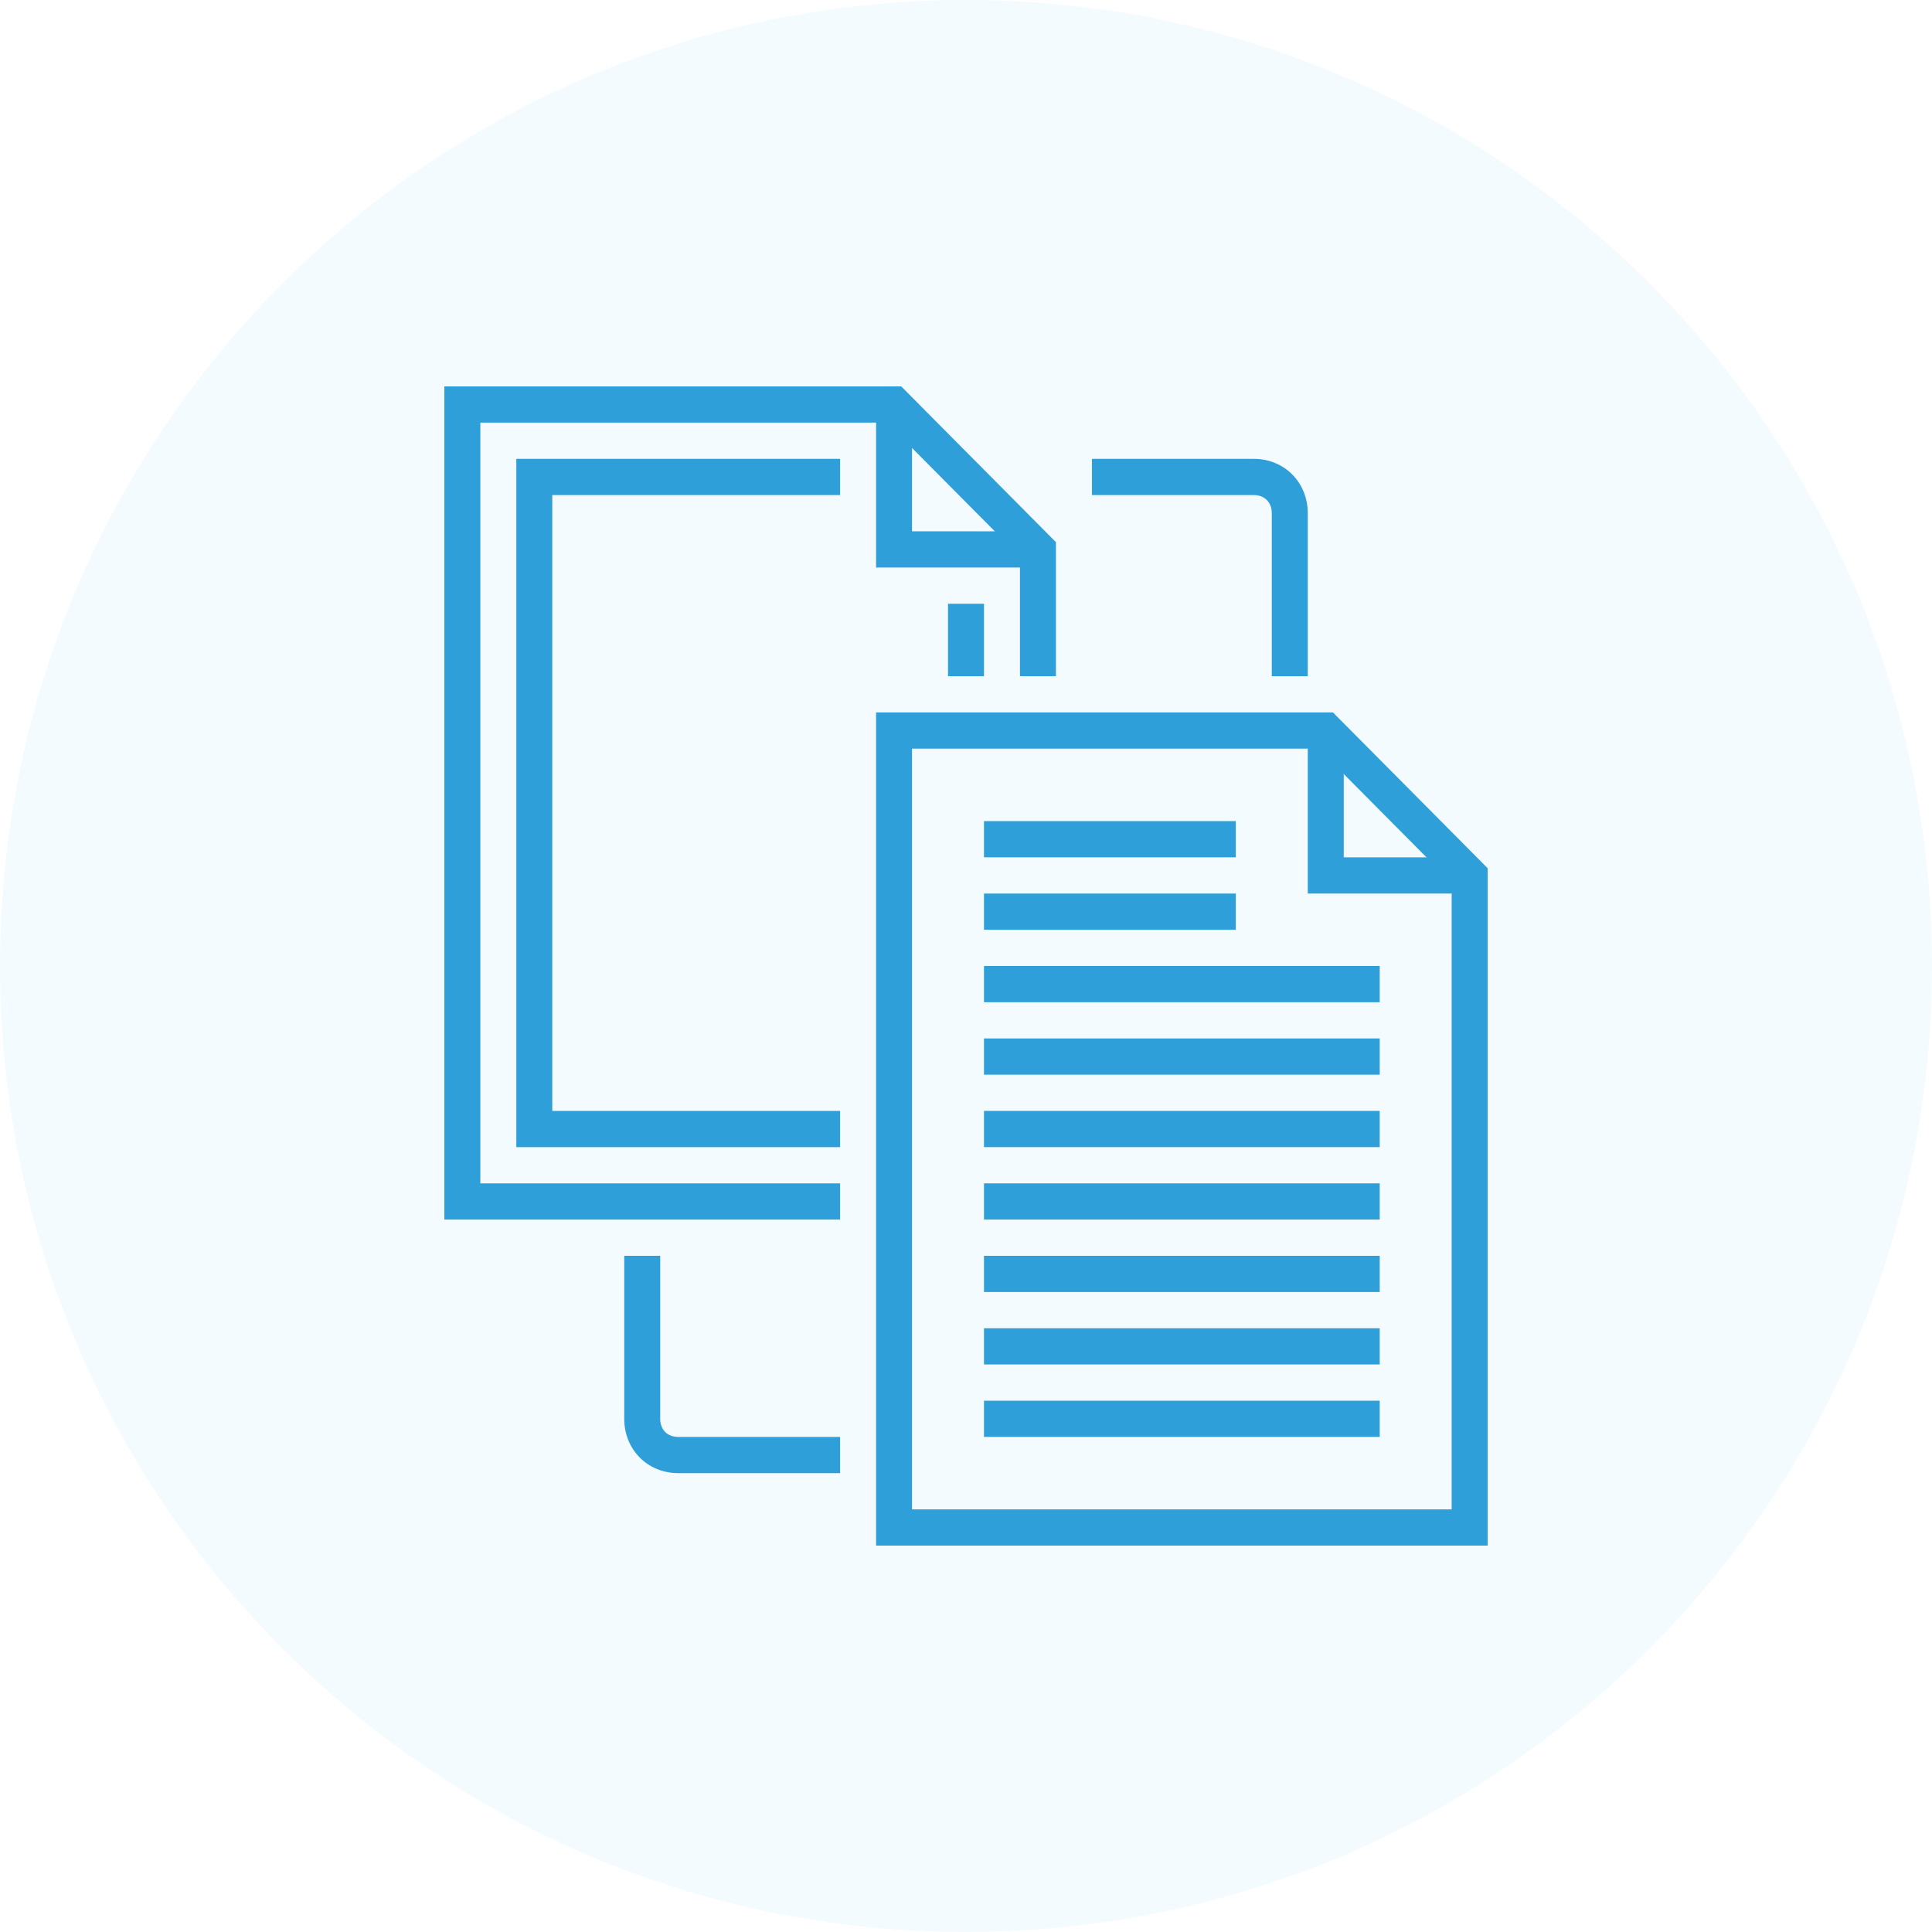
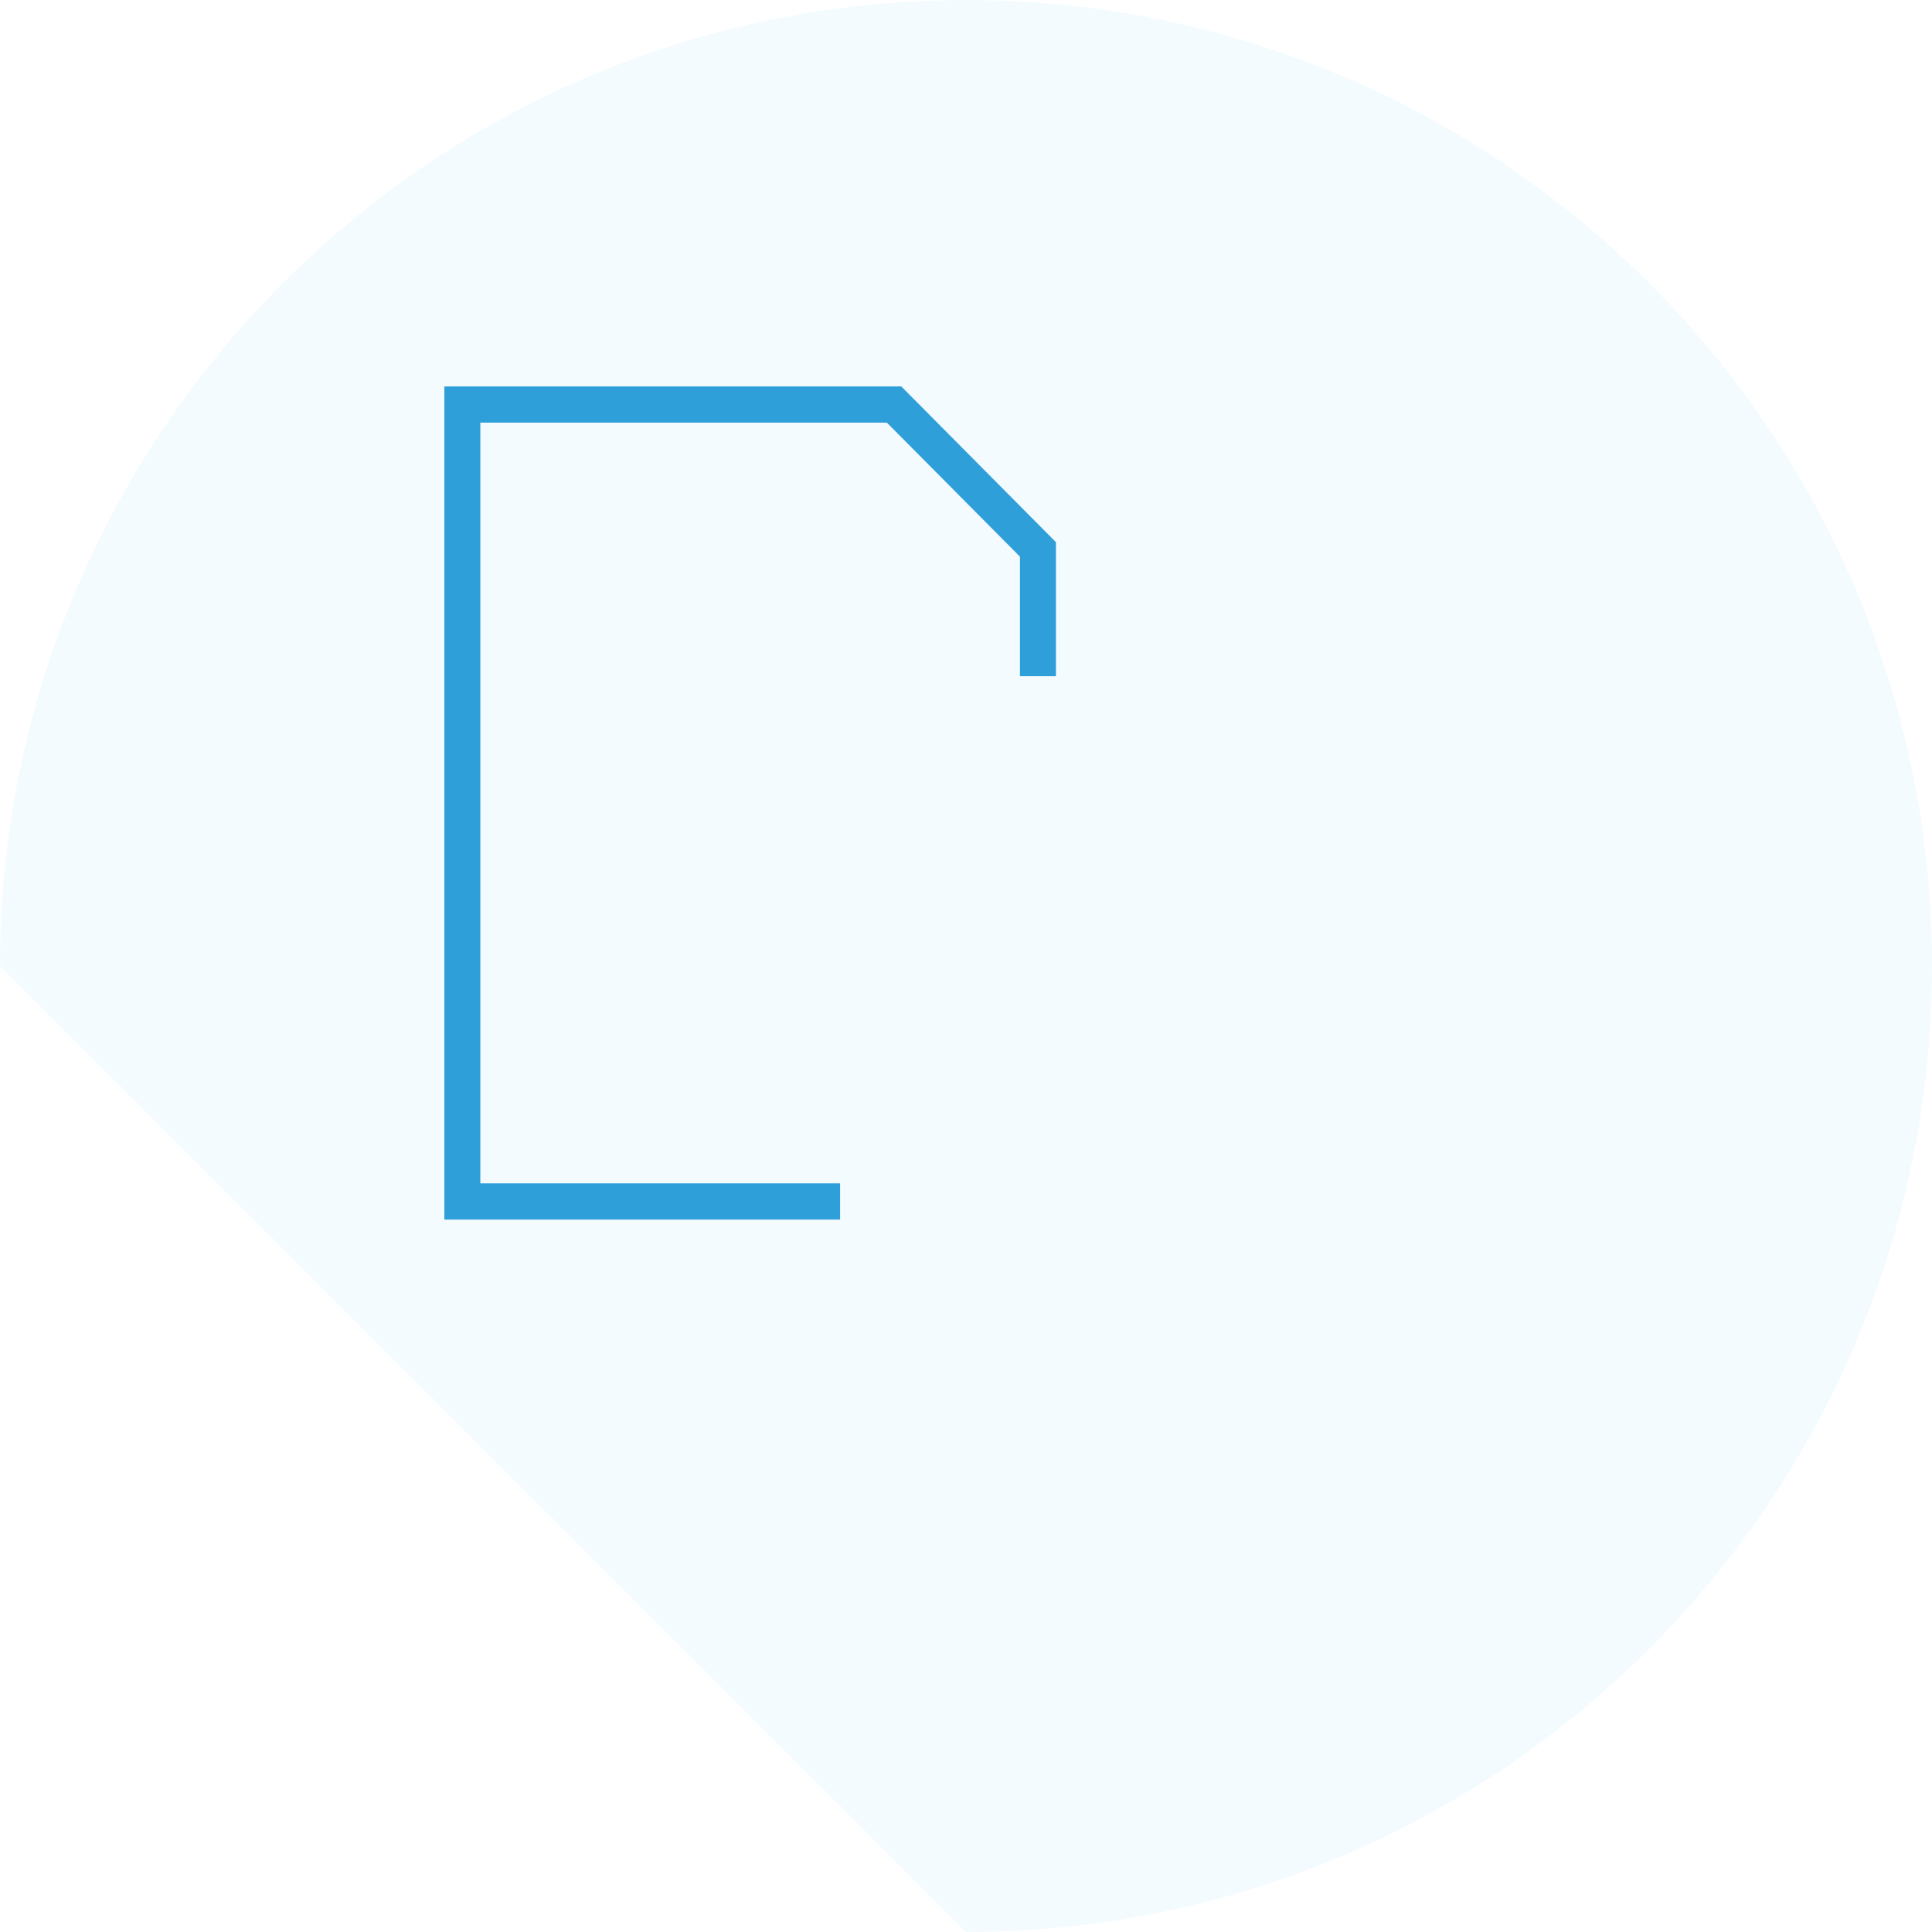
<svg xmlns="http://www.w3.org/2000/svg" width="200" height="200" fill="none">
-   <path opacity=".05" d="M100 200c55.228 0 100-44.772 100-100S155.228 0 100 0 0 44.772 0 100s44.772 100 100 100z" fill="#1BA1E6" />
+   <path opacity=".05" d="M100 200c55.228 0 100-44.772 100-100S155.228 0 100 0 0 44.772 0 100z" fill="#1BA1E6" />
  <path d="M86.966 126.25H46V40h47.297l16.013 16.125V70h-3.724V57.625L91.806 43.75H49.725v78.75h37.242v3.75z" fill="#2F9FDA" />
-   <path d="M101.862 62.5h-3.724V70h3.724v-7.5zM86.966 118.75H53.448V47.5h33.518v3.75H57.172V115h29.794v3.75zM154 160H90.69V73.75h47.296L154 89.875V160zm-59.586-3.75h55.862V91.375L136.496 77.5H94.414v78.75zM135.38 70h-3.725V53.125c0-1.125-.744-1.875-1.862-1.875h-16.758V47.5h16.758c3.166 0 5.587 2.438 5.587 5.625V70zM86.965 152.5H70.207c-3.166 0-5.586-2.437-5.586-5.625V130h3.724v16.875c0 1.125.745 1.875 1.862 1.875h16.758v3.75z" fill="#2F9FDA" />
-   <path d="M127.931 85h-26.069v3.75h26.069V85zM127.931 92.5h-26.069v3.75h26.069V92.5zM142.828 100h-40.966v3.75h40.966V100zM142.828 107.5h-40.966v3.75h40.966v-3.75zM142.828 115h-40.966v3.75h40.966V115zM142.828 122.5h-40.966v3.75h40.966v-3.75zM142.828 130h-40.966v3.75h40.966V130zM142.828 137.5h-40.966v3.75h40.966v-3.75zM142.828 145h-40.966v3.75h40.966V145zM107.448 58.75H90.69V41.875h3.724V55h13.034v3.75zM152.138 92.5h-16.759V75.625h3.725V88.75h13.034v3.75z" fill="#2F9FDA" />
</svg>